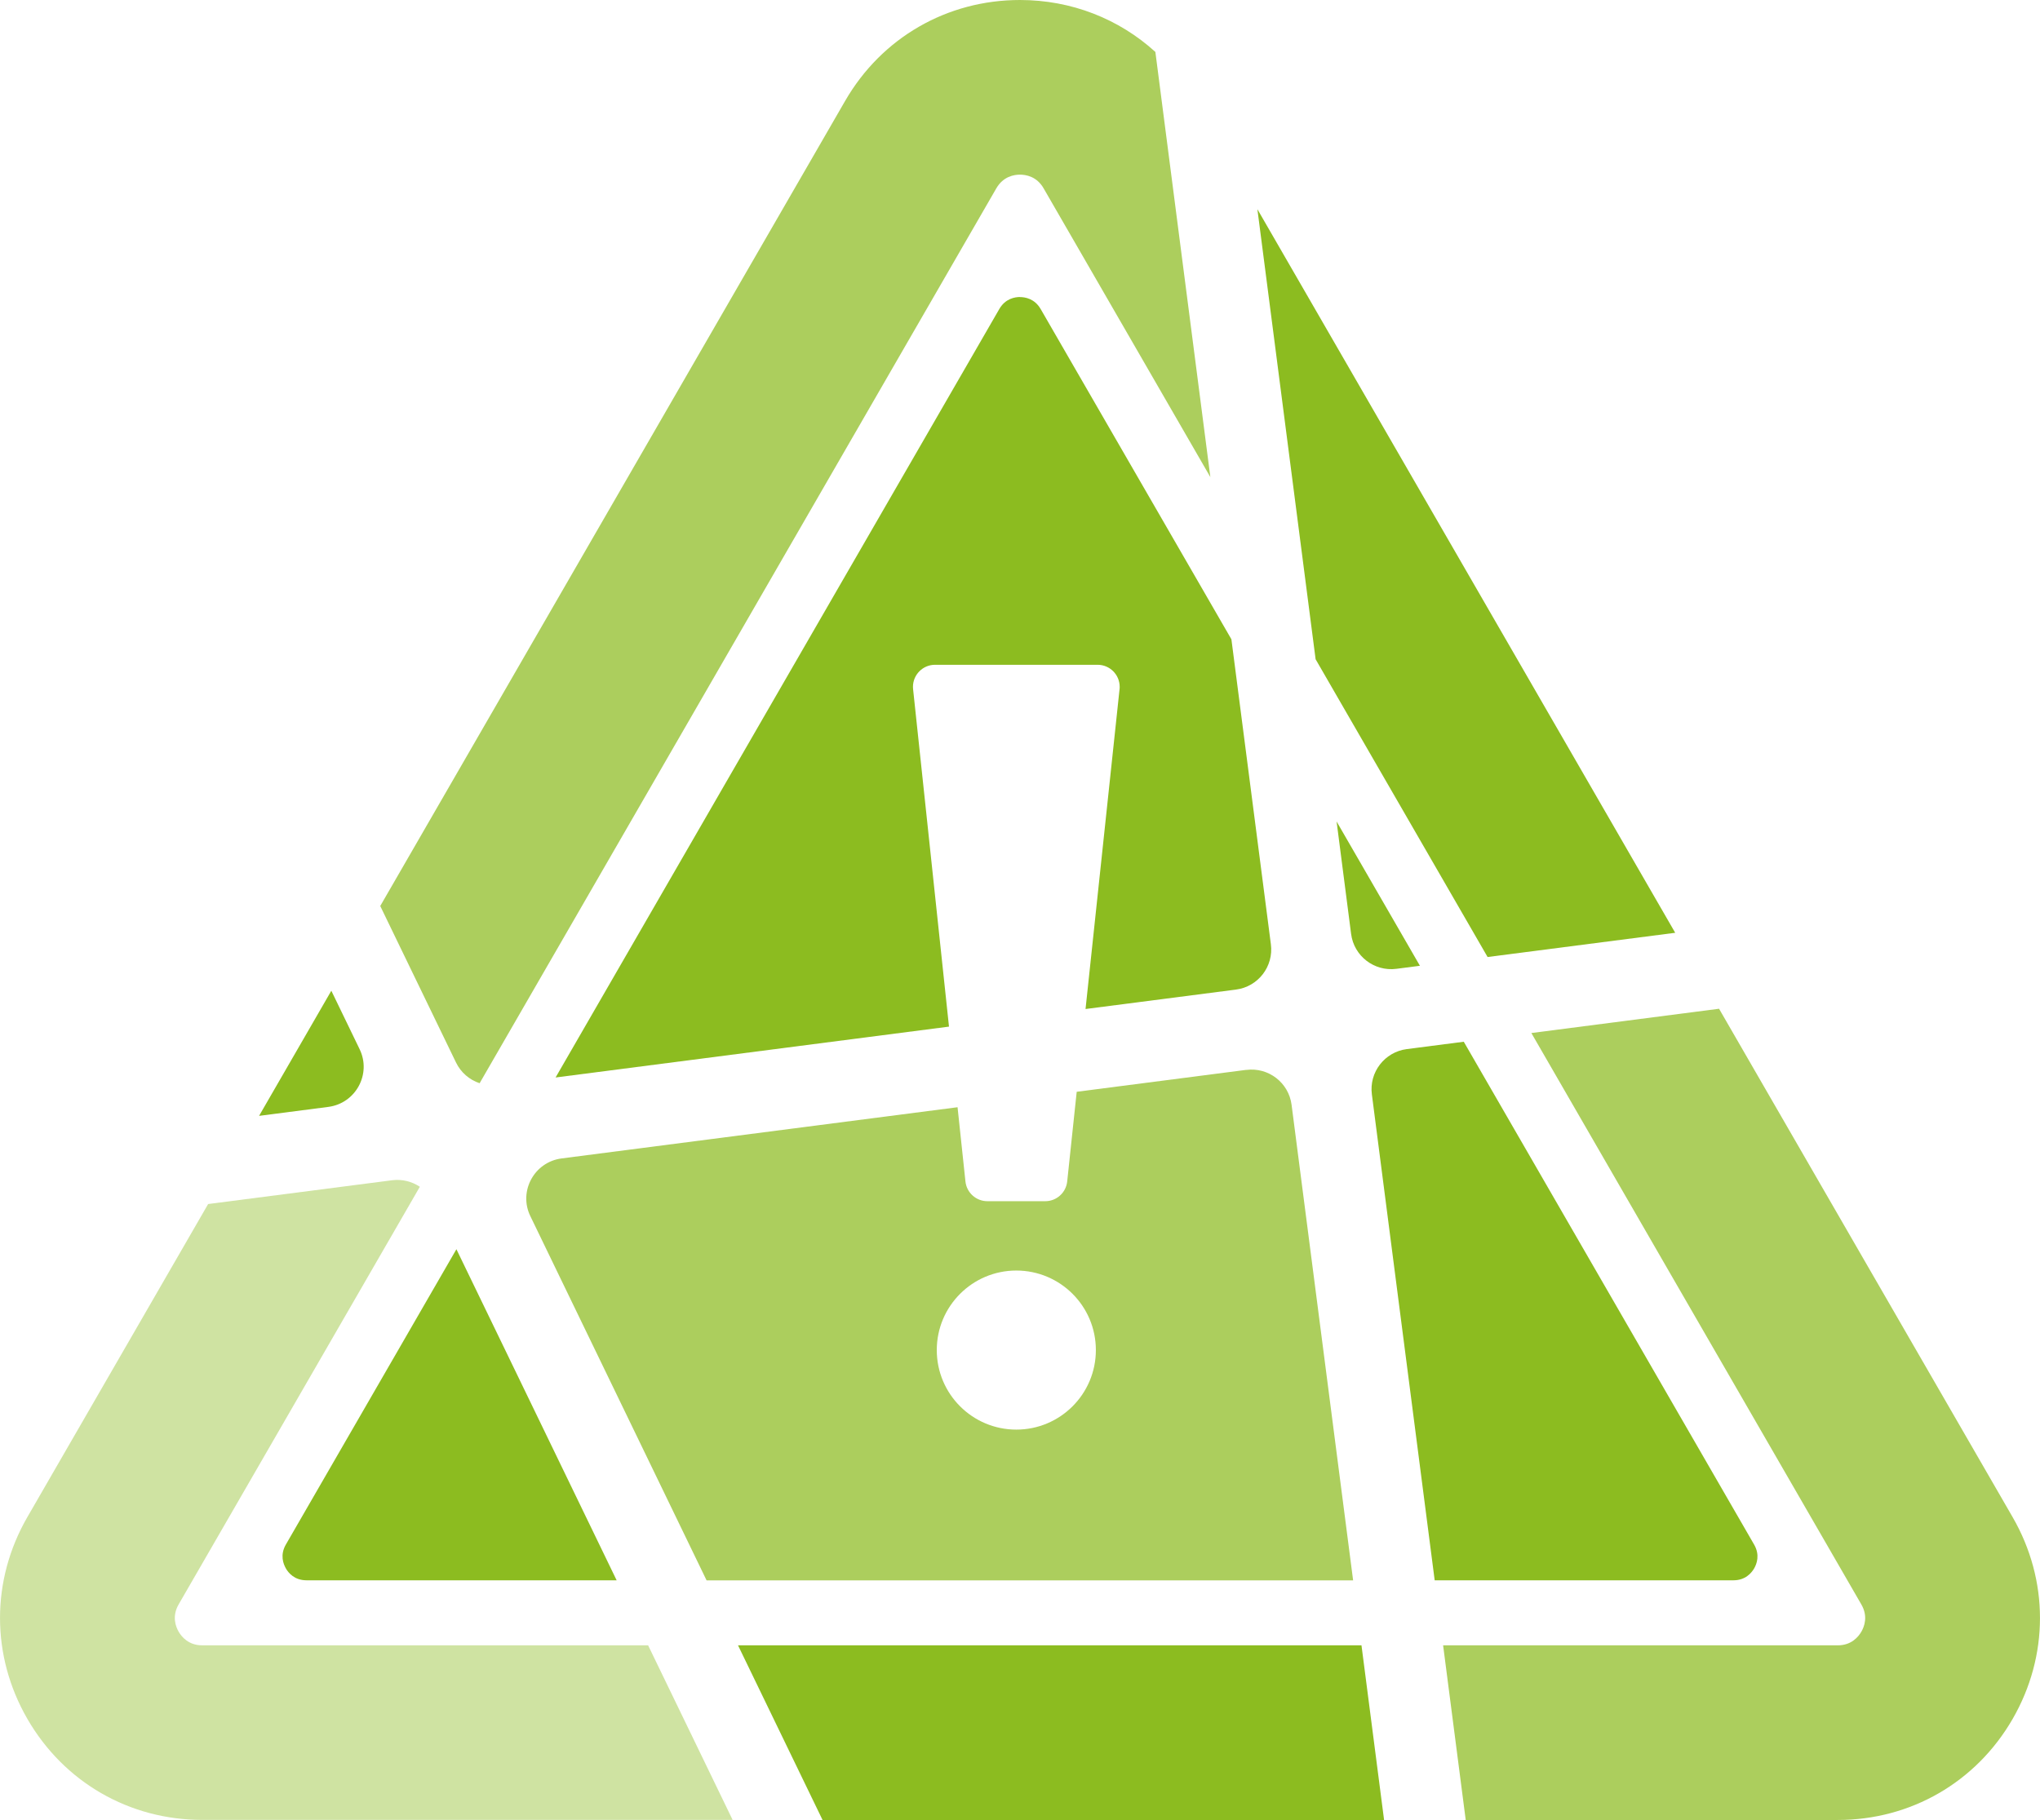
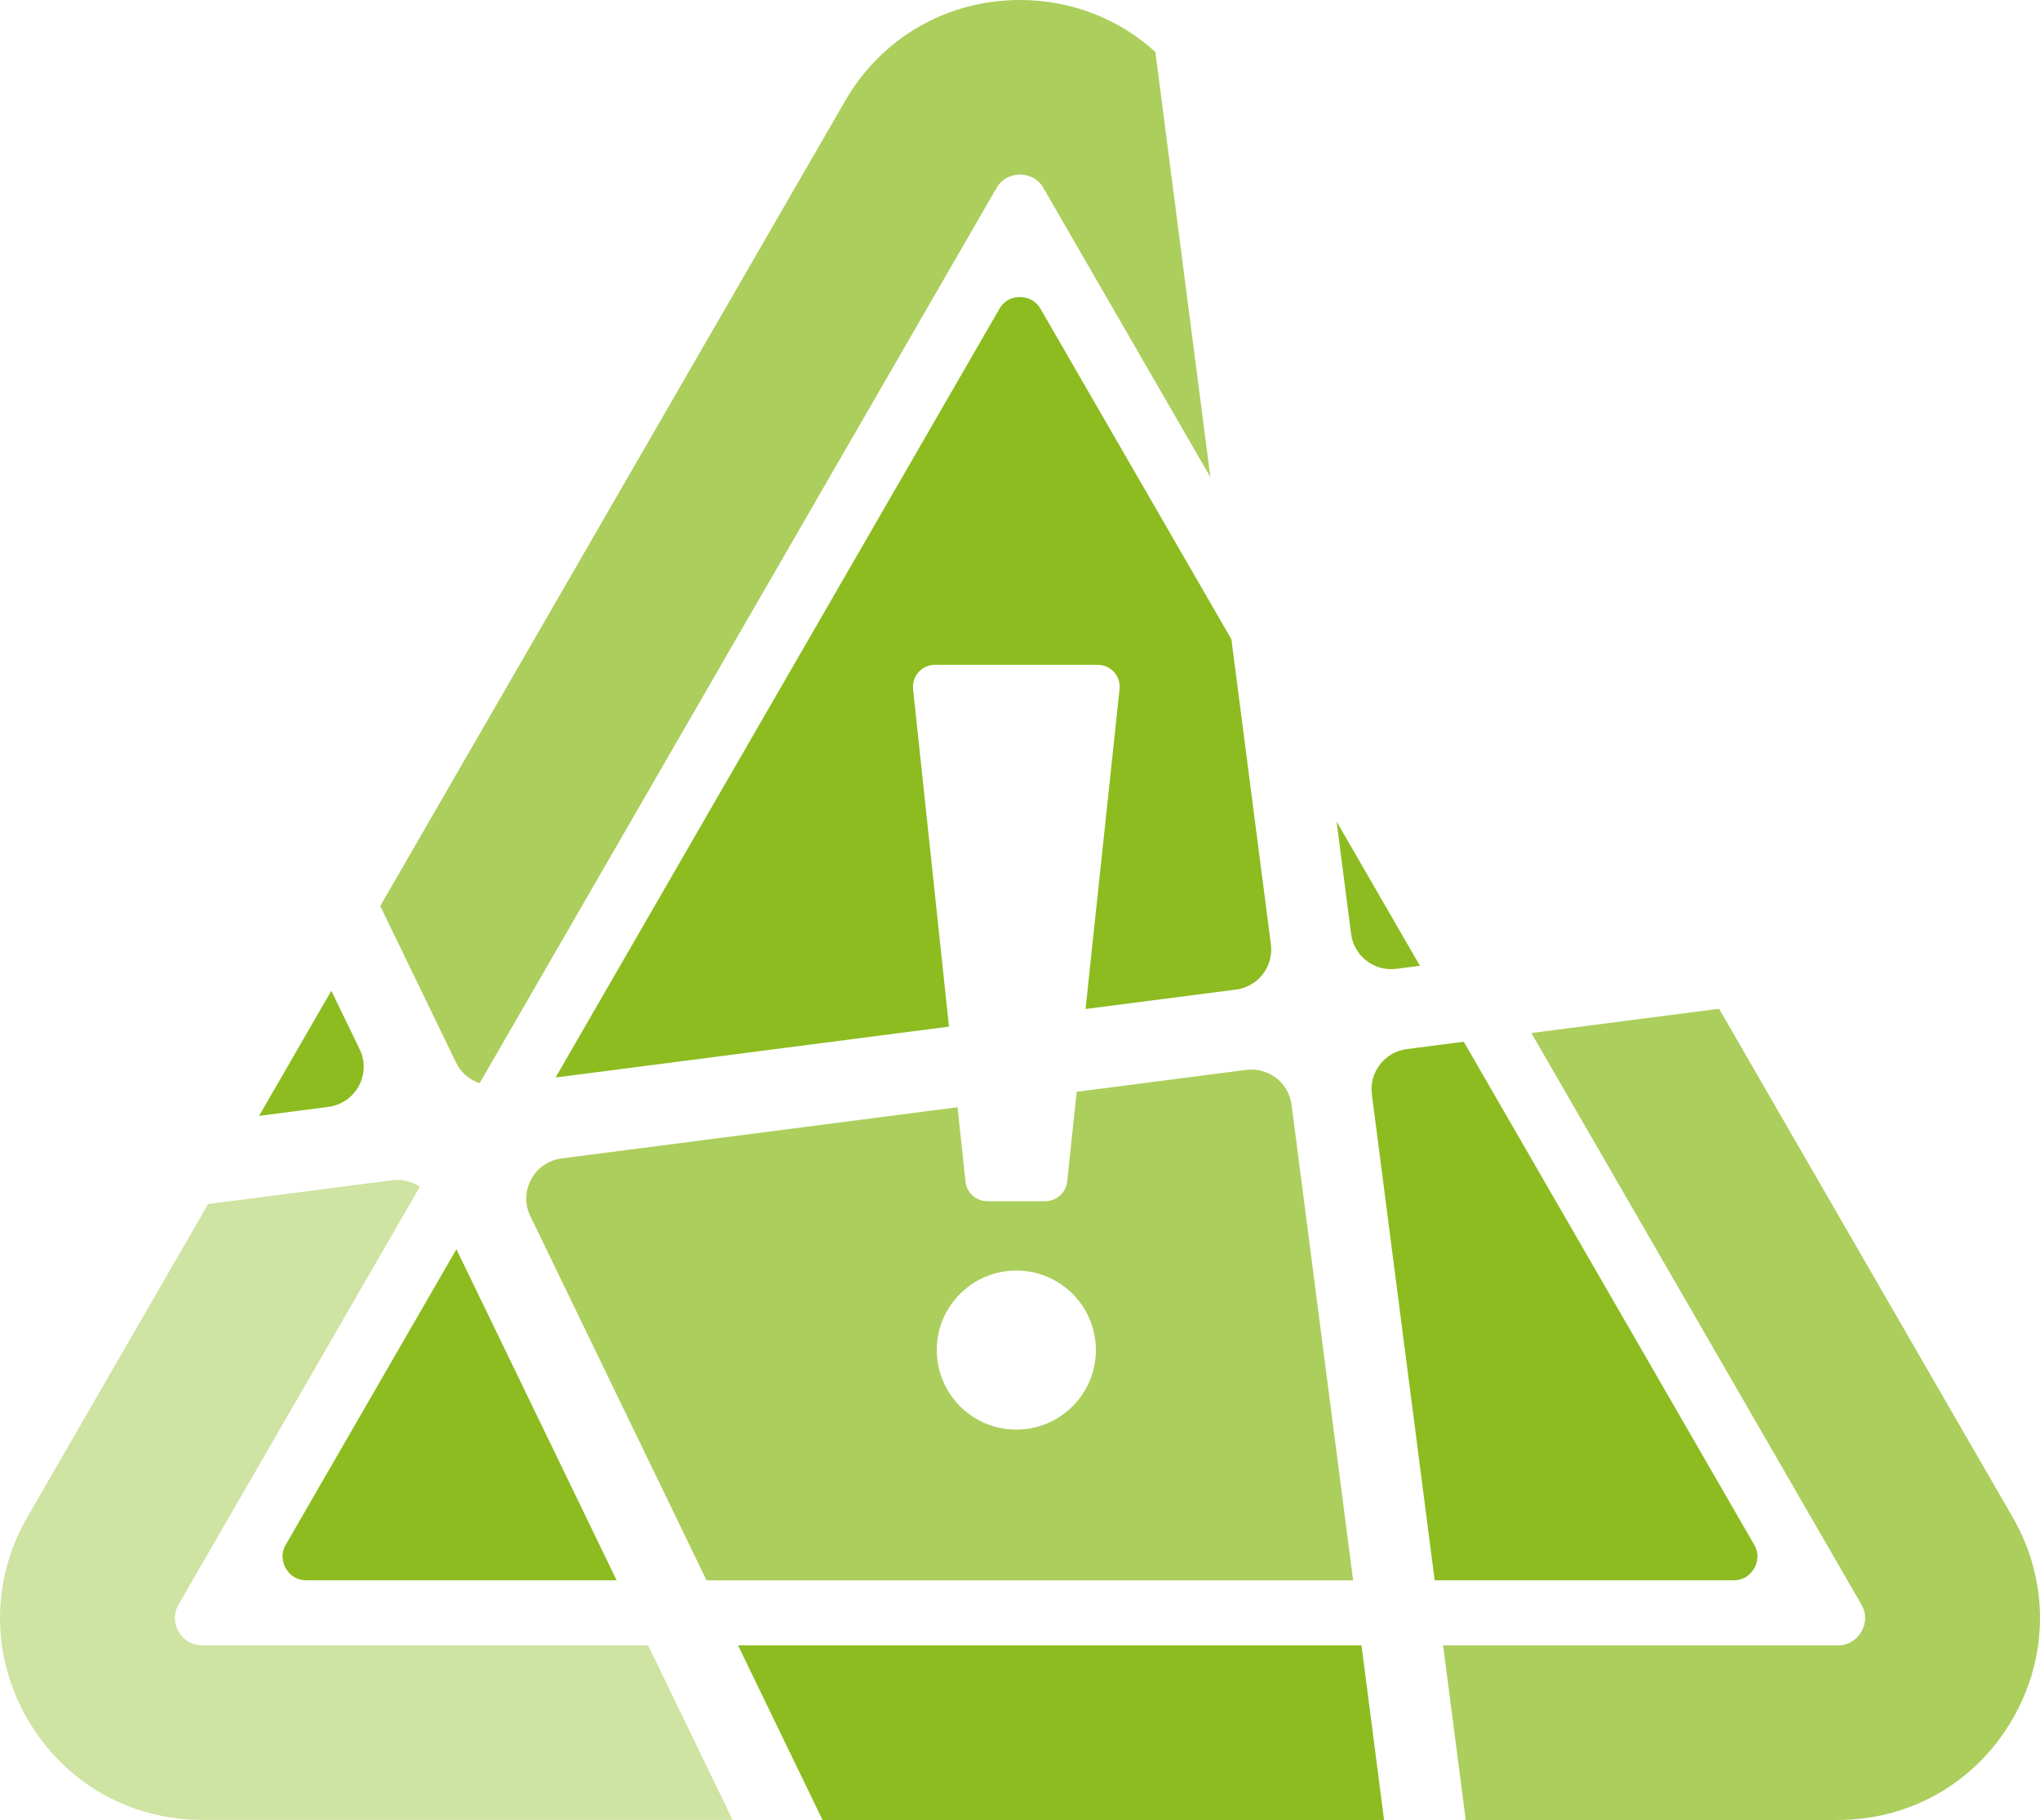
<svg xmlns="http://www.w3.org/2000/svg" width="381" height="340" viewBox="0 0 381 340" fill="none">
  <path d="M190.506 55.486C189.549 55.486 187.772 55.776 186.65 57.704L103.765 201.291L177.238 191.789L170.534 128.754C170.522 128.615 170.509 128.464 170.509 128.313C170.509 126.045 172.349 124.192 174.63 124.192H204.997C207.265 124.192 209.117 126.032 209.117 128.313C209.117 128.464 209.117 128.603 209.092 128.754L202.741 188.5L230.828 184.87C234.973 184.341 237.896 180.548 237.355 176.402L229.983 119.429L194.349 57.717C193.228 55.789 191.451 55.499 190.494 55.499L190.506 55.486Z" fill="#8CBC20" />
  <path d="M53.388 293.007C53.867 293.839 55.001 295.225 57.244 295.225H115.168L85.242 233.375L53.388 288.546C52.267 290.487 52.909 292.163 53.388 292.995V293.007Z" fill="#8CBC20" />
-   <path d="M254.277 307.374H137.836L153.624 340H258.498L254.277 307.374Z" fill="#8CBC20" />
+   <path d="M254.277 307.374H137.836L153.624 340H258.498Z" fill="#8CBC20" />
  <path d="M232.756 199.867L201.091 203.962L199.314 220.723C199.087 222.815 197.323 224.402 195.219 224.402H184.408C182.303 224.402 180.539 222.815 180.312 220.723L178.838 206.848L104.886 216.413C99.77 217.081 96.797 222.563 99.052 227.2L131.964 295.238H252.715L241.223 206.407C240.694 202.261 236.901 199.337 232.756 199.879V199.867ZM189.813 267.073C181.61 267.073 174.957 260.419 174.957 252.215C174.957 244.011 181.61 237.357 189.813 237.357C198.016 237.357 204.669 244.011 204.669 252.215C204.669 260.419 198.016 267.073 189.813 267.073Z" fill="#ACCE5D" />
  <path d="M327.612 293.007C328.091 292.176 328.734 290.5 327.612 288.559L273.38 194.612L262.745 195.985C258.599 196.527 255.676 200.308 256.218 204.454L267.949 295.225H323.756C325.987 295.225 327.133 293.827 327.612 293.007Z" fill="#8CBC20" />
  <path d="M61.326 206.785C66.442 206.117 69.416 200.635 67.16 195.998L61.881 185.084L48.386 208.461L61.326 206.785Z" fill="#8CBC20" />
  <path d="M121.04 307.374H37.776C35.218 307.374 33.908 305.773 33.366 304.828C32.811 303.87 32.081 301.942 33.366 299.724L78.412 221.706C76.926 220.723 75.124 220.256 73.271 220.483L38.872 224.932L5.116 283.405C-1.701 295.213 -1.701 309.314 5.116 321.122C11.932 332.93 24.142 339.987 37.776 339.987H136.828L121.04 307.361V307.374Z" fill="#CFE3A2" />
  <path d="M321.059 188.449L286.005 192.986L347.634 299.737C348.919 301.955 348.188 303.883 347.634 304.828C347.079 305.786 345.781 307.374 343.224 307.374H269.523L273.745 340H343.224C356.857 340 369.067 332.943 375.884 321.135C382.701 309.327 382.701 295.225 375.884 283.417L321.059 188.449Z" fill="#ACCE5D" />
  <path d="M252.337 174.461C252.866 178.607 256.659 181.531 260.805 180.989L265.19 180.422L249.628 153.466L252.337 174.461Z" fill="#8CBC20" />
  <path d="M85.167 198.493C86.074 200.371 87.687 201.732 89.577 202.362L186.084 35.172C187.369 32.954 189.398 32.626 190.494 32.626C191.59 32.626 193.632 32.954 194.904 35.172L226.053 89.133L215.783 9.703C208.979 3.516 200.096 0 190.494 0C176.86 0 164.651 7.044 157.834 18.865L71.017 169.256L85.167 198.493Z" fill="#ACCE5D" />
-   <path d="M234.835 39.079L245.709 123.159L277.828 178.784L312.87 174.259L234.835 39.079Z" fill="#8CBC20" />
</svg>